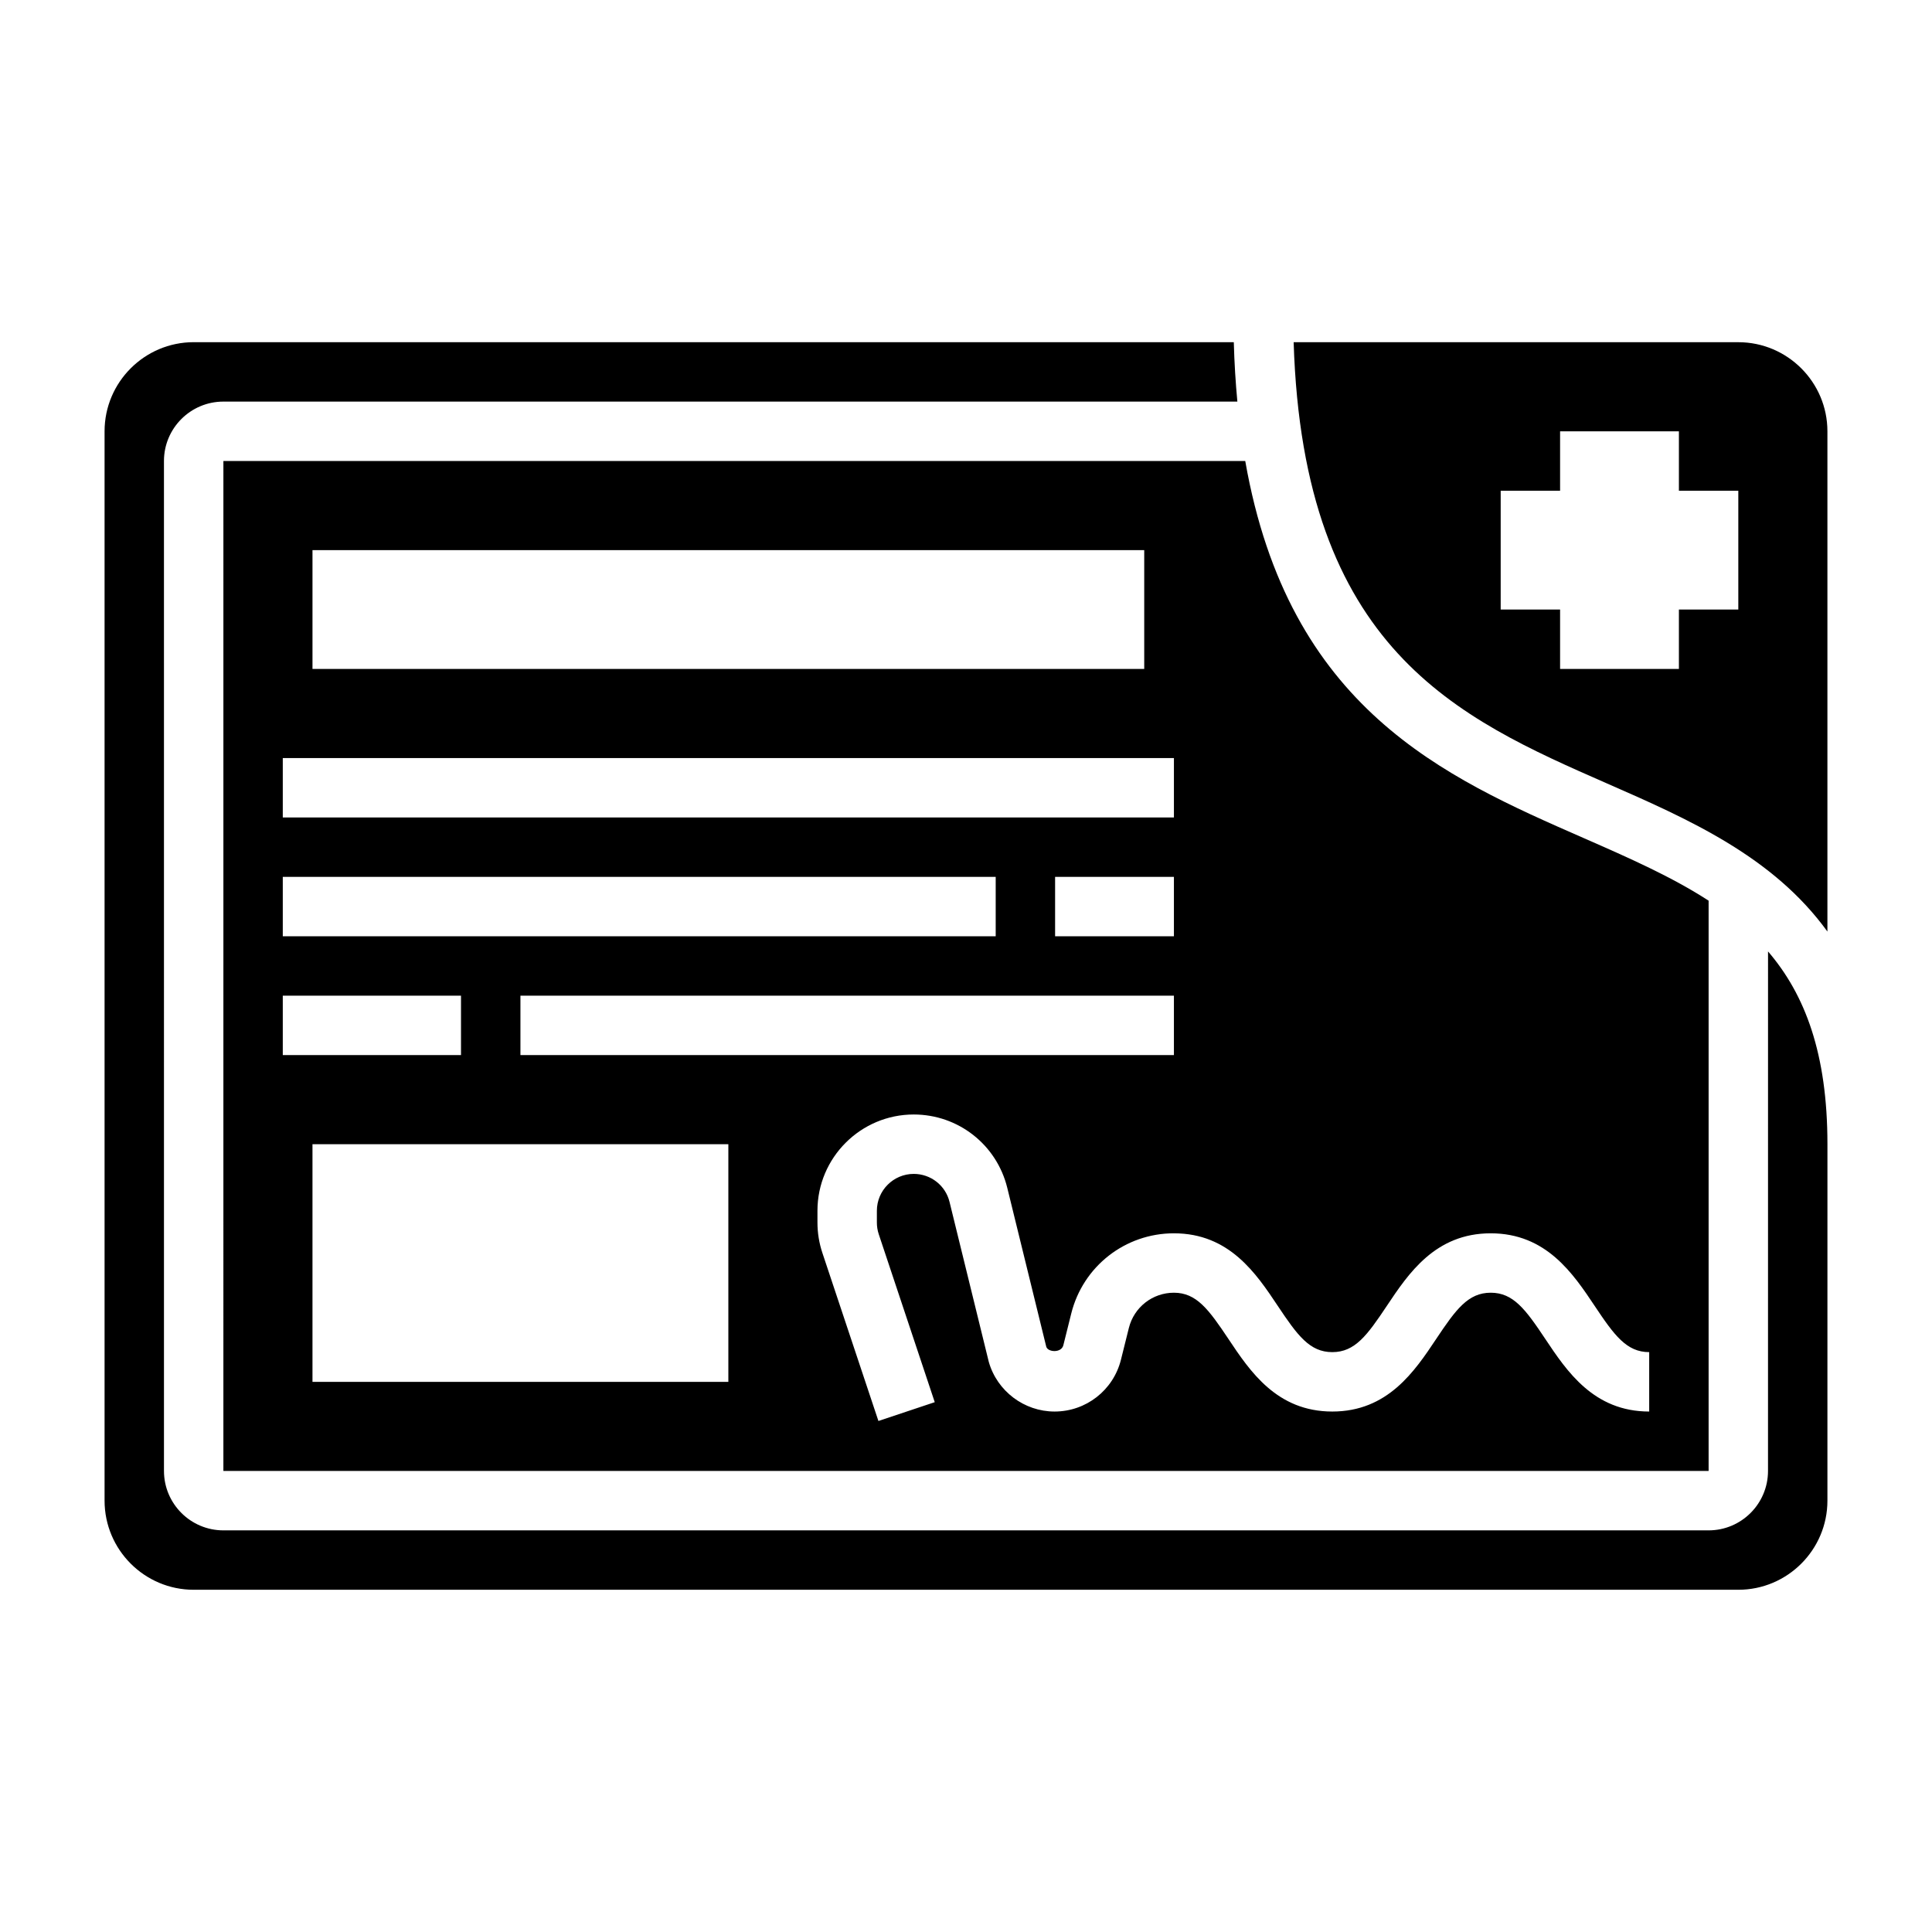
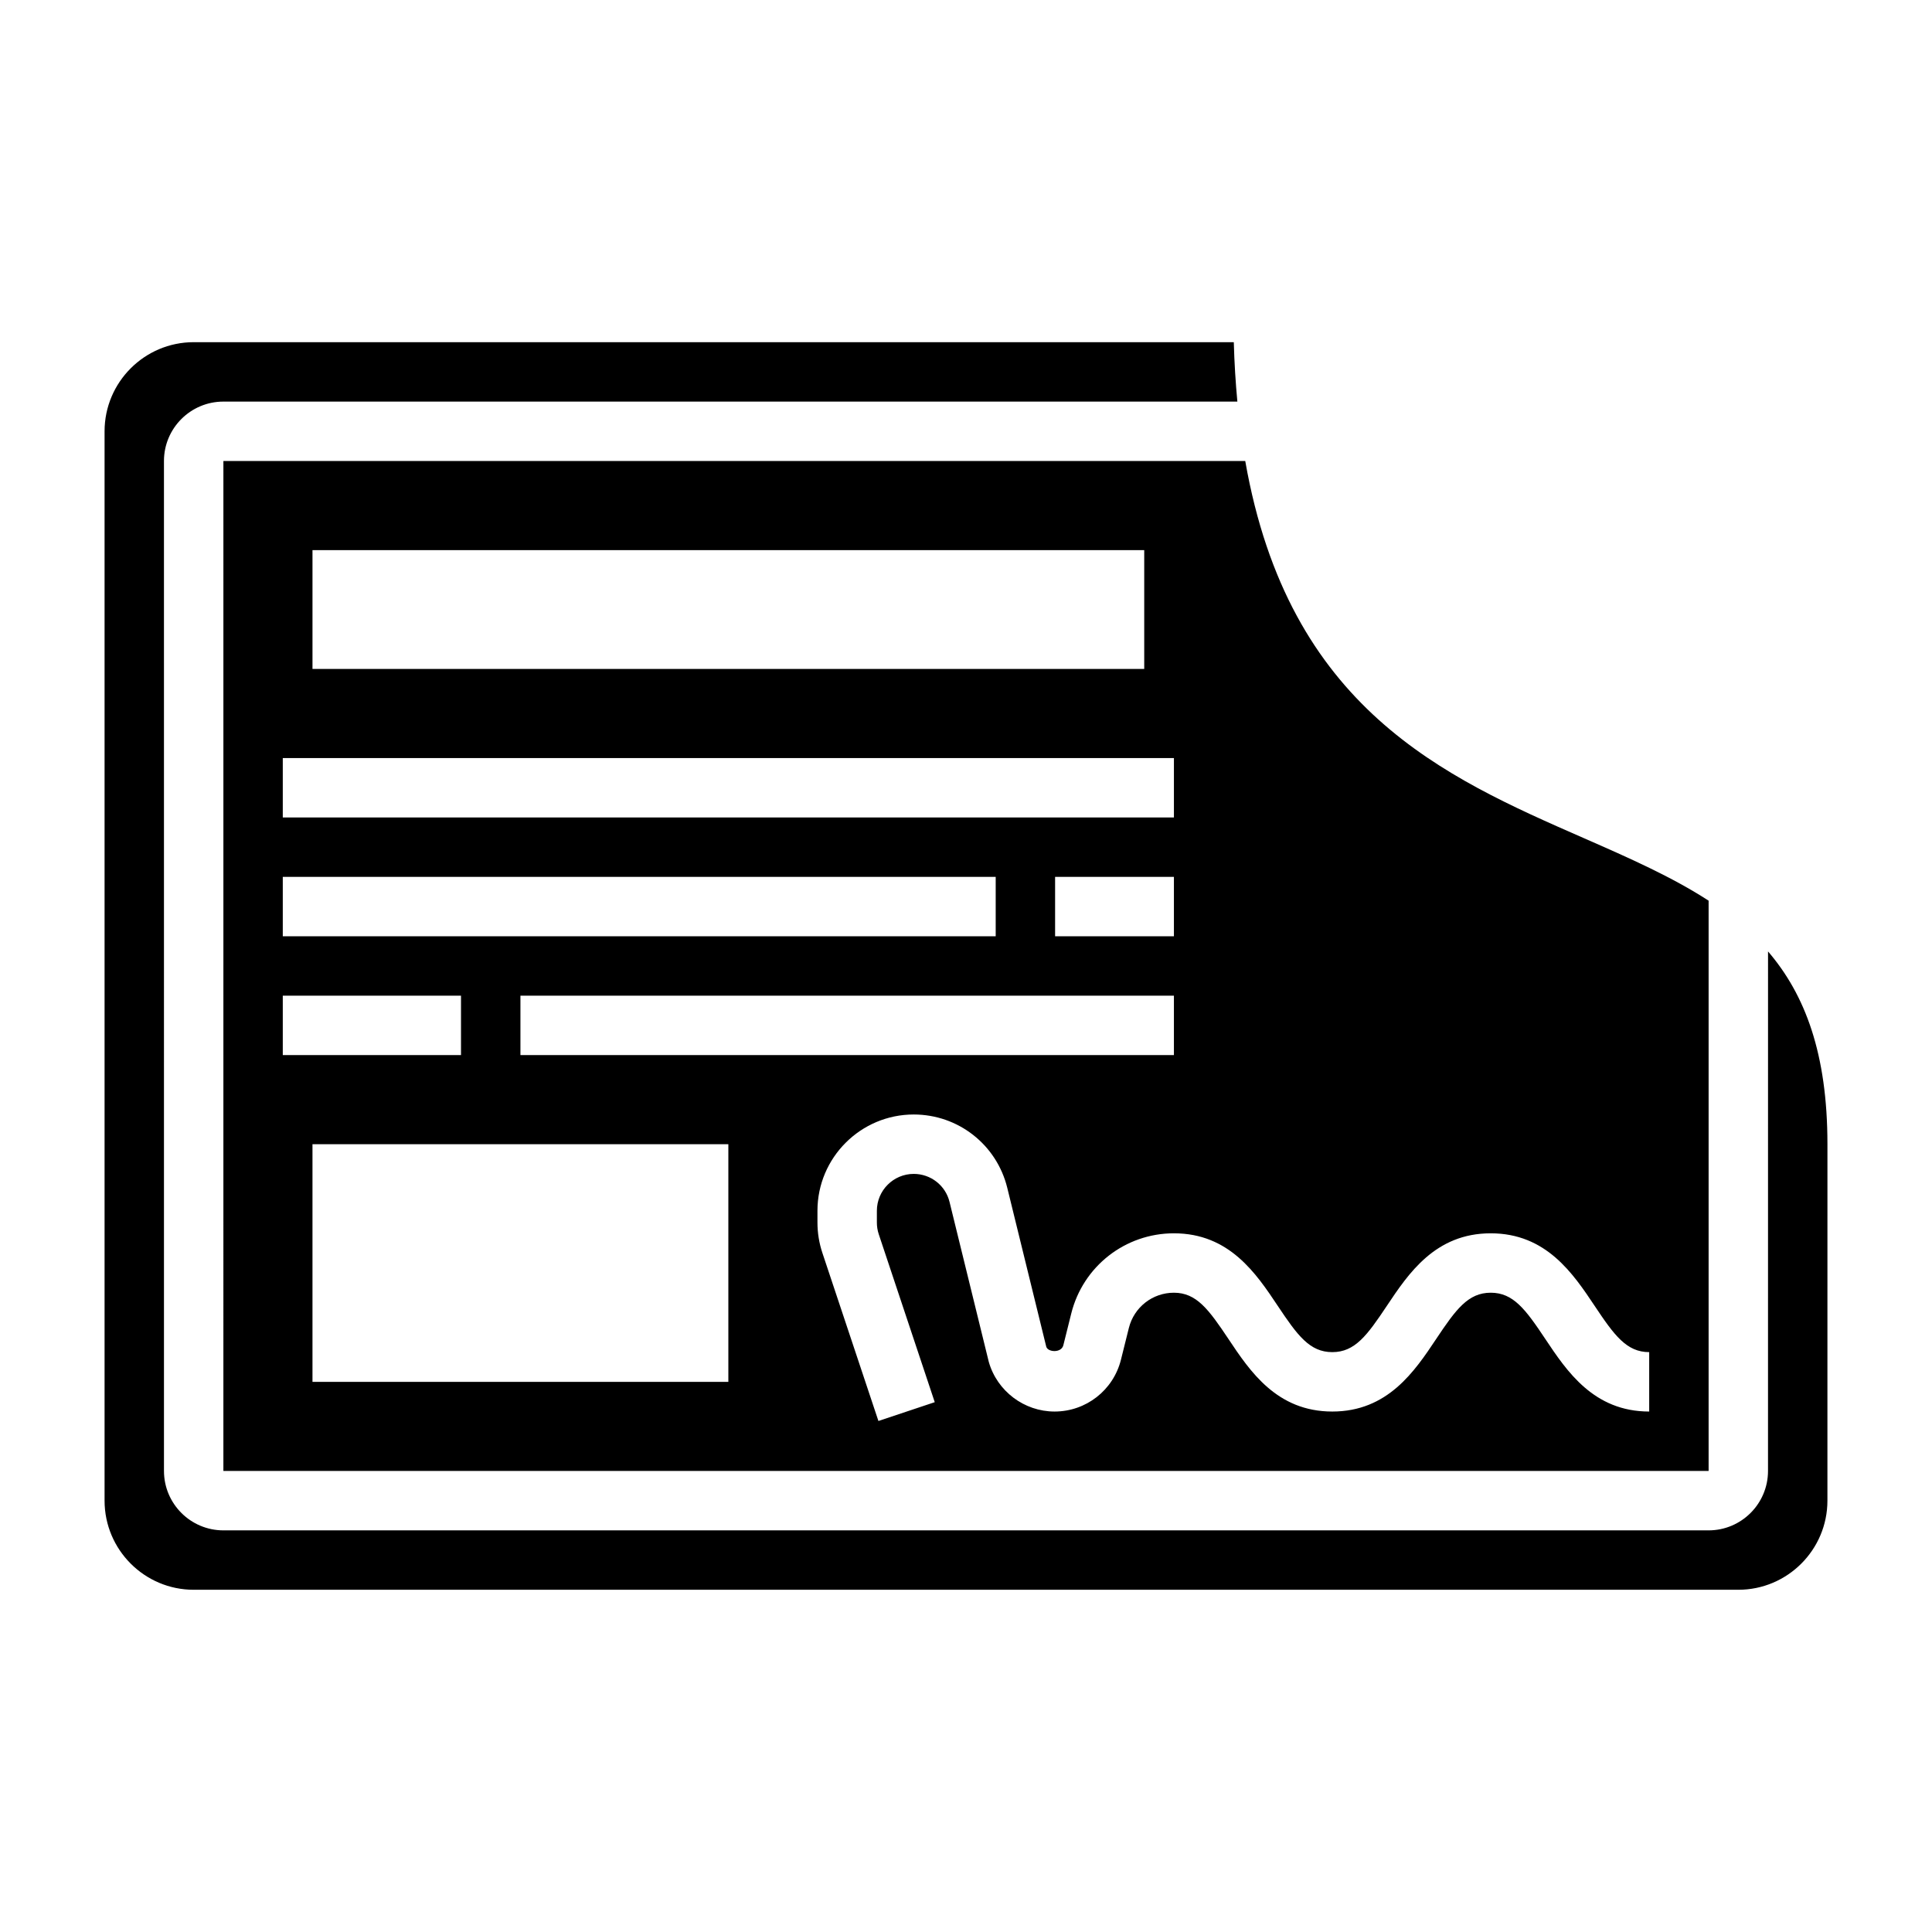
<svg xmlns="http://www.w3.org/2000/svg" fill="#000000" width="800px" height="800px" version="1.1" viewBox="144 144 512 512">
  <g>
    <path d="m203.2 533.82h393.6v-151.13c-9.668-6.273-20.957-11.273-33.164-16.617-36.977-16.199-78.125-34.266-89.633-99.902h-270.8zm133.82-23.617h-110.21v-62.977h110.21zm118.08-102.34v15.742h-173.18v-15.742zm-31.488-15.746v-15.742h31.488v15.742zm59.02 97.969c5.211 7.816 8.445 12.242 14.438 12.242 6 0 9.234-4.426 14.445-12.242 5.723-8.574 12.836-19.246 27.543-19.246 14.711 0 21.828 10.676 27.551 19.246 5.211 7.816 8.453 12.242 14.445 12.242v15.742c-14.703 0-21.82-10.668-27.543-19.246-5.211-7.816-8.457-12.242-14.453-12.242-6 0-9.234 4.426-14.445 12.242-5.715 8.574-12.84 19.246-27.543 19.246-14.703 0-21.82-10.676-27.535-19.254-5.215-7.809-8.449-12.234-14.434-12.234-5.652 0-10.555 3.824-11.934 9.312l-2.102 8.438c-2.023 8.094-9.258 13.738-17.594 13.738-8.055 0-15.223-5.406-17.43-13.152l-10.398-42.375c-1.062-4.387-4.981-7.449-9.492-7.449-5.387 0-9.77 4.387-9.77 9.777v3.109c0 1.047 0.164 2.094 0.496 3.094l14.84 44.516-14.926 4.984-14.84-44.516c-0.875-2.621-1.316-5.336-1.316-8.086v-3.109c0-14.066 11.449-25.512 25.516-25.512 11.785 0 21.98 7.996 24.789 19.445l10.328 42.09c0.426 1.496 4 1.715 4.527-0.371l2.102-8.438c3.125-12.508 14.309-21.238 27.203-21.238 14.707 0 21.816 10.672 27.531 19.246zm-255.82-200.3h220.42v31.488h-220.42zm-7.871 55.105h236.16v15.742h-236.16zm0 31.488h188.93v15.742h-188.93zm0 31.488h47.23v15.742h-47.23z" />
    <path d="m612.54 533.82c0 8.684-7.062 15.742-15.742 15.742h-393.6c-8.684 0-15.742-7.062-15.742-15.742l-0.004-267.65c0-8.684 7.062-15.742 15.742-15.742h268.72c-0.465-5.008-0.797-10.242-0.945-15.742l-275.64-0.004c-13.02 0-23.617 10.598-23.617 23.617v283.39c0 13.02 10.598 23.617 23.617 23.617h409.34c13.02 0 23.617-10.598 23.617-23.617l0.004-94.469c0-24-5.926-39.637-15.742-51.082z" />
-     <path d="m604.67 234.69h-117.84c2.519 81.414 43.422 99.574 83.121 116.97 21.805 9.547 43.988 19.383 58.332 39.211v-132.57c0-13.02-10.598-23.613-23.617-23.613zm0 70.848h-15.742v15.742h-31.488v-15.742h-15.742v-31.488h15.742v-15.742h31.488v15.742h15.742z" />
  </g>
</svg>